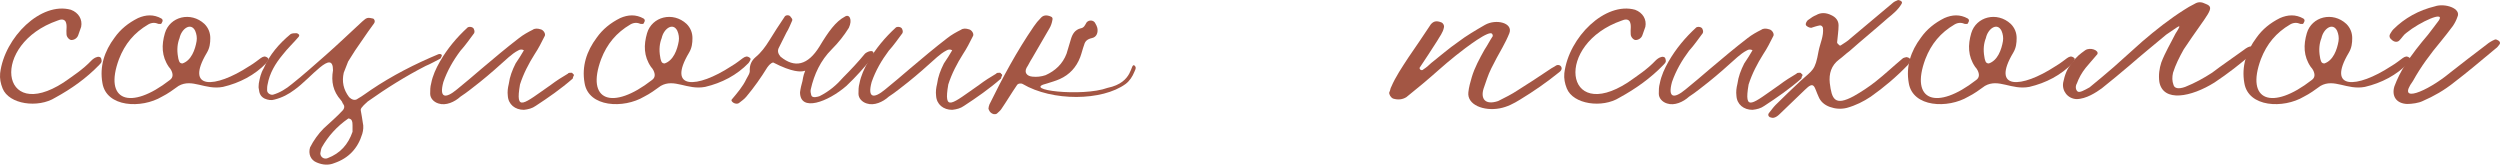
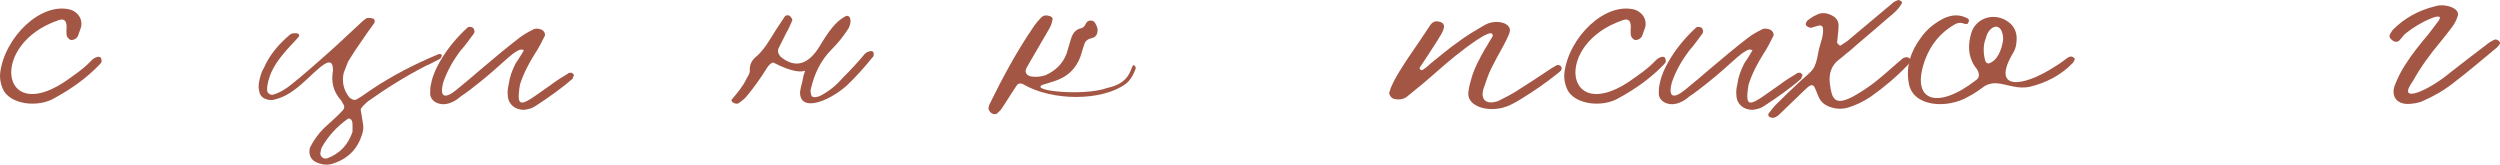
<svg xmlns="http://www.w3.org/2000/svg" viewBox="0 0 496.78 32.717" fill="none">
  <path d="M11.471 4.074C-2.012 8.73 0.025 24.541 12.635 16.393C14.575 15.035 16.515 13.774 18.164 12.028C18.455 11.737 18.843 11.446 19.231 11.349C19.425 11.252 19.813 11.252 20.007 11.446C20.104 11.543 20.201 11.931 20.201 12.125C20.201 12.416 19.91 12.707 19.716 12.901C17.194 15.52 14.187 17.654 10.986 19.4C7.591 21.534 1.771 20.758 0.51 17.557C0.122 16.587 -0.072 15.617 0.025 14.55C0.898 7.372 8.173 0.291 14.09 1.94C15.642 2.522 16.418 3.88 16.127 5.335L15.545 6.984C15.351 7.566 14.769 7.954 14.187 7.954C13.799 7.954 13.217 7.372 13.217 6.79C13.12 5.917 13.411 5.044 13.023 4.268C12.635 3.686 11.956 3.88 11.471 4.074Z" fill="#A35644" />
-   <path d="M44.31 17.266C40.721 17.945 38.199 15.52 35.483 17.072C34.416 17.848 33.349 18.624 32.185 19.206C28.111 21.631 21.127 21.34 20.351 16.49C19.769 13.192 20.739 10.185 22.776 7.469C23.94 5.82 25.492 4.559 27.432 3.589C28.984 2.91 30.536 2.813 32.088 3.686C32.379 3.88 32.379 4.171 32.185 4.462C32.185 4.559 32.088 4.656 31.991 4.753H31.506C30.827 4.462 30.148 4.462 29.469 4.85C26.656 6.499 24.813 8.73 23.649 11.737C20.545 20.079 25.88 22.019 33.737 15.908C34.416 15.423 34.416 14.744 34.028 13.968C33.931 13.774 33.737 13.483 33.543 13.289C32.088 11.155 32.088 8.924 32.767 6.596C33.737 3.298 37.908 2.231 40.624 4.753C41.4 5.529 41.788 6.499 41.788 7.566C41.788 8.536 41.691 9.506 41.109 10.476C36.647 17.945 42.758 17.557 49.451 13.192C51.779 11.834 52.167 10.767 53.137 11.446C53.428 11.64 53.428 11.834 52.943 12.513C50.615 14.938 47.608 16.49 44.31 17.266ZM35.677 7.566C35.289 8.536 35.095 9.797 35.386 11.349C35.386 11.543 35.483 11.834 35.58 12.125C35.677 12.416 35.871 12.61 36.259 12.61C38.005 12.028 38.781 9.894 39.072 8.148C39.169 7.469 39.072 6.79 38.781 6.111C37.908 4.365 36.065 5.723 35.677 7.566Z" fill="#A35644" />
  <path d="M66.172 13.968C66.172 9.603 61.807 15.52 58.509 17.848C57.345 18.721 56.084 19.4 54.532 19.788C53.95 19.982 53.271 19.885 52.592 19.594C51.816 19.206 51.525 18.624 51.428 17.654C51.331 17.363 51.428 16.878 51.428 16.587C51.622 15.52 51.816 14.55 52.398 13.58C53.562 10.864 55.502 8.633 57.733 6.79C58.024 6.596 58.509 6.596 58.897 6.596C59.091 6.596 59.382 6.79 59.479 6.984C59.479 6.984 59.382 7.178 59.382 7.275C58.315 8.536 57.151 9.603 56.181 10.864C54.726 12.61 53.562 14.55 53.174 16.781C53.077 17.169 53.077 17.557 53.077 17.945C53.077 18.527 53.756 18.915 54.241 18.818C55.599 18.43 56.86 17.654 58.024 16.684C60.352 14.841 62.486 12.901 64.717 10.961C67.142 8.827 69.567 6.499 71.992 4.268C72.283 4.074 72.574 3.686 72.962 3.589C73.253 3.492 73.738 3.589 74.126 3.686C74.417 3.783 74.611 4.268 74.32 4.656C73.544 5.723 72.768 6.79 71.992 7.954C71.022 9.312 70.052 10.767 69.179 12.222L68.306 14.453C67.918 16.199 68.209 17.751 69.373 19.303C69.858 19.788 70.537 20.079 71.119 19.594C71.992 19.109 72.865 18.43 73.738 17.848C77.909 15.035 82.468 12.707 87.124 10.767C87.512 10.67 87.706 10.767 87.803 10.961C87.803 11.155 87.609 11.543 87.512 11.64C86.542 12.125 85.572 12.707 84.602 13.095C80.625 15.132 76.745 17.557 73.059 20.176C72.671 20.564 72.283 20.855 71.992 21.243C71.798 21.437 71.604 21.728 71.701 22.019C71.798 22.698 71.992 23.474 72.089 24.347C72.283 25.123 72.186 25.899 71.992 26.578C71.119 29.488 69.276 31.428 66.463 32.398C65.299 32.883 64.135 32.786 62.971 32.301C61.71 31.816 61.225 30.555 61.613 29.294C62.292 27.936 63.262 26.578 64.329 25.511C65.59 24.347 66.948 23.183 68.112 21.922C68.403 21.631 68.5 21.146 68.306 20.855C68.209 20.758 68.209 20.564 68.112 20.564C68.015 20.273 67.918 20.079 67.724 19.885C66.172 18.139 65.784 16.199 66.172 13.968ZM70.052 24.929C70.052 24.541 70.052 24.25 69.858 23.862C69.761 23.668 69.276 23.474 69.179 23.571C66.948 25.123 65.202 27.063 63.941 29.294C63.747 29.682 63.747 30.167 63.65 30.458C63.65 31.234 64.426 31.719 65.105 31.428C67.627 30.458 69.179 28.712 70.052 26.19V24.929Z" fill="#A35644" />
  <path d="M113.806 14.647C114.098 14.744 114.098 15.035 113.903 15.229L113.806 15.617C111.478 17.654 108.957 19.4 106.434 21.049C105.755 21.534 104.98 21.728 104.106 21.825C102.36 21.825 101.003 20.758 100.905 19.012C100.808 18.236 100.905 17.46 101.1 16.684C101.293 15.229 101.778 13.968 102.457 12.61C103.039 11.737 103.621 10.864 104.106 9.991C103.816 9.797 103.331 9.797 103.039 9.991C102.264 10.379 101.682 10.864 101.1 11.349C99.159 13.095 97.316 14.744 95.377 16.296C94.115 17.266 92.854 18.333 91.497 19.206C90.333 20.273 88.587 21.049 87.131 20.564C86.161 20.273 85.482 19.497 85.482 18.624C85.482 17.945 85.482 17.266 85.676 16.587C85.967 15.035 86.646 13.58 87.423 12.222C88.877 9.7 90.72 7.469 92.951 5.432C93.339 5.238 94.115 5.335 94.213 5.917C94.31 6.111 94.31 6.402 94.213 6.596C93.339 7.76 92.466 9.021 91.497 10.088C90.041 12.028 88.877 14.065 88.102 16.296C87.228 19.497 88.489 19.691 90.818 17.751C92.466 16.393 94.115 15.035 95.667 13.677C98.19 11.543 100.614 9.506 103.136 7.566C104.009 6.887 104.882 6.402 105.852 5.917C106.241 5.626 106.823 5.626 107.404 5.82C107.986 5.917 108.568 6.79 108.18 7.275C107.598 8.439 107.016 9.603 106.241 10.767C105.077 12.61 104.009 14.647 103.331 16.781C102.36 22.407 104.009 20.661 109.442 16.878C110.606 16.005 111.672 15.326 112.837 14.647C112.934 14.453 113.224 14.453 113.516 14.453C113.709 14.453 113.806 14.55 113.806 14.647Z" fill="#A35644" />
-   <path d="M140.12 17.266C136.531 17.945 134.009 15.52 131.293 17.072C130.226 17.848 129.159 18.624 127.995 19.206C123.921 21.631 116.937 21.34 116.161 16.49C115.579 13.192 116.549 10.185 118.586 7.469C119.75 5.82 121.302 4.559 123.242 3.589C124.794 2.91 126.346 2.813 127.898 3.686C128.189 3.88 128.189 4.171 127.995 4.462C127.995 4.559 127.898 4.656 127.801 4.753H127.316C126.637 4.462 125.958 4.462 125.279 4.85C122.466 6.499 120.623 8.73 119.459 11.737C116.355 20.079 121.69 22.019 129.547 15.908C130.226 15.423 130.226 14.744 129.838 13.968C129.741 13.774 129.547 13.483 129.353 13.289C127.898 11.155 127.898 8.924 128.577 6.596C129.547 3.298 133.718 2.231 136.434 4.753C137.21 5.529 137.598 6.499 137.598 7.566C137.598 8.536 137.501 9.506 136.919 10.476C132.457 17.945 138.568 17.557 145.261 13.192C147.589 11.834 147.977 10.767 148.947 11.446C149.238 11.64 149.238 11.834 148.753 12.513C146.425 14.938 143.418 16.49 140.12 17.266ZM131.487 7.566C131.099 8.536 130.905 9.797 131.196 11.349C131.196 11.543 131.293 11.834 131.39 12.125C131.487 12.416 131.681 12.61 132.069 12.61C133.815 12.028 134.591 9.894 134.882 8.148C134.979 7.469 134.882 6.79 134.591 6.111C133.718 4.365 131.875 5.723 131.487 7.566Z" fill="#A35644" />
  <path d="M159.46 16.102C160.139 11.64 161.497 16.49 153.64 12.416C153.155 12.513 152.767 12.998 152.476 13.386C151.215 15.423 149.857 17.363 148.305 19.206C147.917 19.691 147.335 20.079 146.85 20.467C146.462 20.758 145.686 20.564 145.395 20.079C145.395 20.079 145.298 19.885 145.395 19.788C146.462 18.527 147.626 17.169 148.305 15.714C148.596 15.132 149.081 14.55 148.984 13.871C148.984 12.804 149.372 12.028 150.148 11.349C151.215 10.476 152.088 9.312 152.864 8.051C153.834 6.499 154.804 4.947 155.871 3.395C156.065 2.91 156.938 2.91 157.132 3.395C157.326 3.589 157.52 3.88 157.423 4.074C157.035 4.947 156.744 5.723 156.259 6.499L154.804 9.409C154.416 10.088 154.61 10.67 155.095 11.252C157.908 13.58 160.527 12.998 162.855 9.215C164.601 6.305 166.056 4.268 167.899 3.298C168.772 2.716 169.451 3.88 168.675 5.529C167.705 7.081 166.638 8.439 165.28 9.797C163.049 12.028 161.788 14.744 161.109 17.751C161.012 18.139 161.109 18.527 161.206 18.915C161.4 19.594 162.564 19.206 162.855 19.109C164.795 18.139 166.25 16.878 167.608 15.326C169.063 13.871 170.518 12.319 171.876 10.67C172.167 10.379 173.622 9.603 173.622 10.767C173.622 11.058 173.525 11.349 173.331 11.446C171.779 13.386 170.033 15.326 168.19 17.072C164.504 20.273 158.975 22.31 158.975 18.333C159.072 17.557 159.266 16.781 159.46 16.102Z" fill="#A35644" />
-   <path d="M198.913 14.647C199.204 14.744 199.204 15.035 199.01 15.229L198.913 15.617C196.585 17.654 194.063 19.4 191.541 21.049C190.862 21.534 190.086 21.728 189.213 21.825C187.467 21.825 186.109 20.758 186.012 19.012C185.915 18.236 186.012 17.46 186.206 16.684C186.4 15.229 186.885 13.968 187.564 12.61C188.146 11.737 188.728 10.864 189.213 9.991C188.922 9.797 188.437 9.797 188.146 9.991C187.37 10.379 186.788 10.864 186.206 11.349C184.265 13.095 182.423 14.744 180.483 16.296C179.221 17.266 177.961 18.333 176.603 19.206C175.439 20.273 173.693 21.049 172.238 20.564C171.267 20.273 170.589 19.497 170.589 18.624C170.589 17.945 170.589 17.266 170.783 16.587C171.074 15.035 171.753 13.58 172.529 12.222C173.984 9.7 175.827 7.469 178.057 5.432C178.446 5.238 179.221 5.335 179.319 5.917C179.416 6.111 179.416 6.402 179.319 6.596C178.446 7.76 177.573 9.021 176.603 10.088C175.148 12.028 173.984 14.065 173.208 16.296C172.335 19.497 173.596 19.691 175.924 17.751C177.573 16.393 179.221 15.035 180.774 13.677C183.296 11.543 185.721 9.506 188.242 7.566C189.116 6.887 189.989 6.402 190.959 5.917C191.347 5.626 191.929 5.626 192.511 5.82C193.093 5.917 193.675 6.79 193.287 7.275C192.705 8.439 192.123 9.603 191.347 10.767C190.183 12.61 189.116 14.647 188.437 16.781C187.467 22.407 189.116 20.661 194.548 16.878C195.712 16.005 196.779 15.326 197.943 14.647C198.04 14.453 198.331 14.453 198.622 14.453C198.816 14.453 198.913 14.55 198.913 14.647Z" fill="#A35644" />
  <path d="M208.057 16.587C202.722 17.848 215.041 19.303 220.085 17.46C225.323 16.393 224.547 12.513 225.42 12.998C225.711 13.289 225.808 13.483 225.42 14.259C225.032 15.229 224.45 16.102 223.674 16.684C219.018 20.079 209.124 20.176 203.207 16.684C202.819 16.49 202.237 16.587 202.043 16.975C200.976 18.527 200.006 20.176 198.939 21.728C198.745 22.019 198.357 22.31 198.066 22.601C197.678 22.795 197.193 22.698 196.805 22.31C196.611 22.116 196.514 21.825 196.417 21.631C196.417 21.34 196.514 21.049 196.611 20.758C199.23 15.423 202.043 10.185 205.438 5.238C205.826 4.656 206.311 4.074 206.796 3.589C207.281 3.007 207.96 2.91 208.833 3.298C209.124 3.395 209.221 3.686 209.124 3.977C209.027 4.559 208.833 5.141 208.542 5.626L205.05 11.64C204.662 12.222 204.371 12.901 203.983 13.483C203.498 14.453 204.08 15.132 205.147 15.229C206.02 15.326 206.893 15.229 207.766 14.938C209.706 14.065 211.161 12.707 211.937 10.67L212.81 7.76C213.101 6.79 213.586 5.917 214.75 5.626C215.429 5.529 215.623 4.947 215.914 4.462C216.399 3.88 217.369 3.977 217.66 4.656C217.854 4.947 217.951 5.238 218.048 5.529C218.242 6.402 217.951 7.372 216.981 7.566C216.108 7.76 215.623 8.148 215.429 8.924C215.138 9.7 214.944 10.573 214.653 11.349C213.877 13.386 212.519 14.841 210.579 15.714C209.706 16.102 208.93 16.296 208.057 16.587Z" fill="#A35644" />
  <path d="M297.991 21.534C294.885 22.116 291.491 20.855 291.781 18.333C291.878 17.363 292.171 16.296 292.461 15.326C293.043 13.386 294.012 11.64 294.982 9.894C295.564 9.021 296.049 8.051 296.631 7.178C296.631 7.081 296.631 6.887 296.534 6.79C296.147 5.723 291.199 9.506 289.26 11.058C286.931 12.901 284.894 14.841 282.665 16.684L279.464 19.303C278.687 19.788 277.815 19.885 276.843 19.594C276.358 19.4 275.97 18.721 276.068 18.333C276.263 18.042 276.263 17.557 276.455 17.266C277.33 15.229 278.589 13.386 279.851 11.446C281.306 9.312 282.857 7.081 284.312 4.85C284.894 4.171 285.476 4.074 286.446 4.462C286.836 4.656 287.028 5.141 286.931 5.432C286.738 6.499 286.058 7.275 285.574 8.148C284.409 9.991 283.245 11.737 282.083 13.483C282.083 13.968 282.665 14.065 282.857 13.774C283.342 13.483 283.924 12.998 284.409 12.513C286.156 11.155 287.903 9.603 289.744 8.342C291.394 7.081 293.238 6.014 295.079 4.947C297.311 3.686 300.707 4.559 299.93 6.596C299.543 7.566 299.058 8.536 298.573 9.409C297.796 10.767 297.019 12.222 296.341 13.58C295.662 14.938 295.274 16.296 294.79 17.654C294.207 19.594 295.079 20.952 297.698 20.079C299.058 19.4 300.415 18.721 301.579 17.945C303.713 16.587 305.847 15.229 307.981 13.774C308.369 13.483 308.853 13.289 309.241 12.998C310.018 12.61 310.89 13.58 309.823 14.356C307.302 16.393 304.78 18.139 302.064 19.788C300.802 20.564 299.543 21.243 297.991 21.534Z" fill="#A35644" />
  <path d="M322.295 4.074C308.811 8.73 310.85 24.541 323.459 16.393C325.399 15.035 327.34 13.774 328.987 12.028C329.279 11.737 329.667 11.446 330.054 11.349C330.249 11.252 330.636 11.252 330.831 11.446C330.929 11.543 331.026 11.931 331.026 12.125C331.026 12.416 330.734 12.707 330.541 12.901C328.017 15.52 325.011 17.654 321.81 19.4C318.414 21.534 312.594 20.758 311.335 17.557C310.945 16.587 310.753 15.617 310.85 14.55C311.722 7.372 318.996 0.291 324.914 1.94C326.466 2.522 327.243 3.88 326.95 5.335L326.368 6.984C326.176 7.566 325.593 7.954 325.011 7.954C324.624 7.954 324.042 7.372 324.042 6.79C323.944 5.917 324.234 5.044 323.847 4.268C323.459 3.686 322.78 3.88 322.295 4.074Z" fill="#A35644" />
  <path d="M357.947 14.647C358.239 14.744 358.239 15.035 358.044 15.229L357.947 15.617C355.62 17.654 353.096 19.4 350.575 21.049C349.895 21.534 349.121 21.728 348.246 21.825C346.502 21.825 345.142 20.758 345.047 19.012C344.95 18.236 345.047 17.46 345.24 16.684C345.435 15.229 345.919 13.968 346.599 12.61C347.179 11.737 347.761 10.864 348.246 9.991C347.956 9.797 347.471 9.797 347.179 9.991C346.404 10.379 345.822 10.864 345.24 11.349C343.301 13.095 341.456 14.744 339.517 16.296C338.255 17.266 336.996 18.333 335.637 19.206C334.472 20.273 332.728 21.049 331.271 20.564C330.301 20.273 329.624 19.497 329.624 18.624C329.624 17.945 329.624 17.266 329.817 16.587C330.109 15.035 330.786 13.58 331.563 12.222C333.018 9.7 334.862 7.469 337.091 5.432C337.481 5.238 338.255 5.335 338.353 5.917C338.45 6.111 338.45 6.402 338.353 6.596C337.481 7.76 336.606 9.021 335.637 10.088C334.182 12.028 333.018 14.065 332.243 16.296C331.368 19.497 332.63 19.691 334.959 17.751C336.606 16.393 338.255 15.035 339.807 13.677C342.331 11.543 344.755 9.506 347.276 7.566C348.151 6.887 349.023 6.402 349.993 5.917C350.38 5.626 350.962 5.626 351.545 5.82C352.127 5.917 352.709 6.79 352.322 7.275C351.739 8.439 351.157 9.603 350.38 10.767C349.218 12.61 348.151 14.647 347.471 16.781C346.502 22.407 348.151 20.661 353.581 16.878C354.746 16.005 355.813 15.326 356.977 14.647C357.075 14.453 357.364 14.453 357.657 14.453C357.849 14.453 357.947 14.55 357.947 14.647Z" fill="#A35644" />
  <path d="M361.368 19.206C360.496 17.363 360.593 15.908 358.654 17.848L353.609 22.698C353.319 22.989 352.929 23.28 352.542 23.377C352.252 23.474 351.959 23.377 351.669 23.28C351.377 23.086 351.28 22.795 351.475 22.504C351.959 21.922 352.347 21.34 352.831 20.855C354.481 19.206 356.227 17.557 357.877 16.005C360.206 13.871 360.69 14.065 361.368 10.185C361.66 8.633 362.435 7.178 362.242 5.529C362.145 5.238 361.95 5.044 361.66 5.044C361.078 5.141 360.496 5.335 359.913 5.529C359.526 5.529 358.944 5.238 358.846 4.947C358.749 4.656 359.041 4.074 359.429 3.88C359.913 3.492 360.398 3.201 360.883 3.007C361.852 2.425 362.919 2.522 363.892 3.007C364.764 3.395 365.346 4.074 365.346 5.044C365.346 6.111 365.151 7.275 365.054 8.439C365.054 8.633 365.346 8.827 365.541 9.021C365.636 9.118 365.831 9.021 365.928 8.924C366.51 8.536 367.188 8.148 367.675 7.663L376.114 0.582C376.404 0.291 376.791 0.194 377.181 0L377.568 0.097C377.955 0.291 378.053 0.485 377.858 0.776C377.181 1.94 376.114 2.813 375.142 3.589C372.62 5.82 370.001 7.954 367.48 10.185C366.8 10.67 366.121 11.349 365.443 11.834C363.892 12.998 363.407 14.647 363.599 16.49C363.987 19.691 364.569 21.146 368.352 19.109C369.904 18.236 371.361 17.266 372.718 16.199C374.562 14.744 376.306 13.095 378.053 11.64C378.248 11.446 378.538 11.446 378.827 11.349C379.022 11.349 379.12 11.446 379.217 11.446C379.605 11.64 379.702 11.834 379.507 12.222C379.41 12.416 379.315 12.707 379.12 12.901C376.888 15.229 374.367 17.363 371.748 19.206C370.294 20.176 368.742 20.952 366.995 21.437C365.831 21.728 364.666 21.631 363.599 21.243C362.532 20.855 361.757 20.176 361.368 19.206Z" fill="#A35644" />
  <path d="M403.252 17.266C399.663 17.945 397.139 15.52 394.426 17.072C393.359 17.848 392.291 18.624 391.127 19.206C387.051 21.631 380.069 21.34 379.292 16.49C378.71 13.192 379.68 10.185 381.719 7.469C382.881 5.82 384.432 4.559 386.374 3.589C387.926 2.91 389.478 2.813 391.03 3.686C391.319 3.88 391.319 4.171 391.127 4.462C391.127 4.559 391.03 4.656 390.932 4.753H390.447C389.768 4.462 389.09 4.462 388.411 4.85C385.597 6.499 383.755 8.73 382.591 11.737C379.487 20.079 384.822 22.019 392.679 15.908C393.359 15.423 393.359 14.744 392.969 13.968C392.871 13.774 392.679 13.483 392.484 13.289C391.03 11.155 391.03 8.924 391.709 6.596C392.679 3.298 396.849 2.231 399.566 4.753C400.34 5.529 400.73 6.499 400.73 7.566C400.73 8.536 400.633 9.506 400.051 10.476C395.588 17.945 401.7 17.557 408.392 13.192C410.721 11.834 411.108 10.767 412.078 11.446C412.37 11.64 412.37 11.834 411.885 12.513C409.556 14.938 406.55 16.49 403.252 17.266ZM394.618 7.566C394.231 8.536 394.036 9.797 394.328 11.349C394.328 11.543 394.426 11.834 394.521 12.125C394.618 12.416 394.813 12.61 395.2 12.61C396.947 12.028 397.722 9.894 398.014 8.148C398.111 7.469 398.014 6.79 397.722 6.111C396.849 4.365 395.005 5.723 394.618 7.566Z" fill="#A35644" />
-   <path d="M411.728 12.513C412.6 11.252 413.28 10.767 414.347 9.991C415.316 9.312 417.16 9.991 416.771 10.767C415.899 11.737 415.219 12.61 414.444 13.483C413.667 14.453 413.085 15.52 412.697 16.587C412.408 17.072 412.408 17.751 412.795 18.139C413.182 18.527 414.152 17.945 415.219 17.363C416.868 16.005 418.517 14.647 420.069 13.289L425.697 8.245C428.411 5.917 431.127 3.783 434.038 1.94C434.62 1.552 435.297 1.164 436.075 0.776C436.852 0.291 437.529 0.388 438.306 0.776C440.343 1.552 438.791 2.522 433.941 9.797C433.068 11.349 432.291 12.901 431.807 14.453C431.612 15.326 431.612 16.102 431.904 16.878C432.096 17.557 432.874 17.751 434.23 17.266C436.172 16.49 437.919 15.52 439.566 14.453C441.605 12.901 443.641 11.543 445.775 9.991C447.132 8.924 447.812 8.924 447.812 10.379C447.812 10.476 447.714 10.573 447.617 10.573C445.193 12.707 442.672 14.647 440.05 16.393C435.395 19.303 429.867 20.37 429.09 16.296C428.898 14.938 429.09 13.58 429.478 12.416C430.255 10.379 431.322 8.633 432.291 6.693C433.843 4.268 432.971 5.238 430.45 6.887C428.023 8.924 425.502 10.961 423.173 12.998C421.331 14.55 419.487 16.102 417.645 17.557C416.578 18.333 414.542 19.691 412.6 19.691C410.856 19.594 409.691 18.042 409.981 16.393C410.274 14.938 410.758 13.58 411.728 12.513Z" fill="#A35644" />
-   <path d="M469.935 17.266C466.346 17.945 463.825 15.52 461.109 17.072C460.042 17.848 458.974 18.624 457.81 19.206C453.737 21.631 446.752 21.34 445.975 16.49C445.393 13.192 446.365 10.185 448.402 7.469C449.566 5.82 451.118 4.559 453.057 3.589C454.609 2.91 456.161 2.813 457.713 3.686C458.005 3.88 458.005 4.171 457.81 4.462C457.81 4.559 457.713 4.656 457.615 4.753H457.13C456.453 4.462 455.773 4.462 455.094 4.85C452.28 6.499 450.438 8.73 449.274 11.737C446.17 20.079 451.505 22.019 459.362 15.908C460.042 15.423 460.042 14.744 459.654 13.968C459.557 13.774 459.362 13.483 459.167 13.289C457.713 11.155 457.713 8.924 458.392 6.596C459.362 3.298 463.532 2.231 466.249 4.753C467.026 5.529 467.413 6.499 467.413 7.566C467.413 8.536 467.316 9.506 466.734 10.476C462.273 17.945 468.383 17.557 475.077 13.192C477.404 11.834 477.791 10.767 478.763 11.446C479.053 11.64 479.053 11.834 478.568 12.513C476.239 14.938 473.233 16.49 469.935 17.266ZM461.301 7.566C460.914 8.536 460.721 9.797 461.011 11.349C461.011 11.543 461.109 11.834 461.206 12.125C461.301 12.416 461.496 12.61 461.883 12.61C463.63 12.028 464.407 9.894 464.697 8.148C464.794 7.469 464.697 6.79 464.407 6.111C463.532 4.365 461.691 5.723 461.301 7.566Z" fill="#A35644" />
  <path d="M481.417 20.079C480.642 20.467 479.286 20.661 478.313 20.661C476.179 20.564 475.21 19.109 475.792 17.169C476.374 15.617 477.054 14.259 477.926 12.901C479.286 10.767 480.837 8.827 482.484 6.887C483.261 5.917 483.941 4.947 484.618 4.074C485.978 2.037 480.837 4.365 478.218 6.499C477.636 6.887 477.344 7.469 476.859 7.954C476.472 8.439 475.792 8.439 475.21 7.857C474.822 7.566 474.725 7.178 474.92 6.79C475.112 6.499 475.307 6.111 475.597 5.82C477.829 3.589 480.642 2.037 483.843 1.261C485.783 0.582 489.179 1.649 488.307 3.395C488.112 3.977 487.819 4.559 487.432 5.141C486.657 6.208 485.783 7.275 485.008 8.245C482.971 10.67 481.03 13.289 479.478 16.102C476.084 20.758 482.292 18.236 486.85 14.453C489.179 12.61 491.603 10.767 494.029 8.924C494.611 8.439 495.096 8.148 495.773 7.857C495.968 7.76 496.261 7.954 496.453 8.051C496.745 8.245 496.84 8.439 496.745 8.73C496.453 9.118 496.261 9.409 495.968 9.603C493.154 11.931 490.438 14.259 487.627 16.393C485.685 17.945 483.649 19.109 481.417 20.079Z" fill="#A35644" />
</svg>